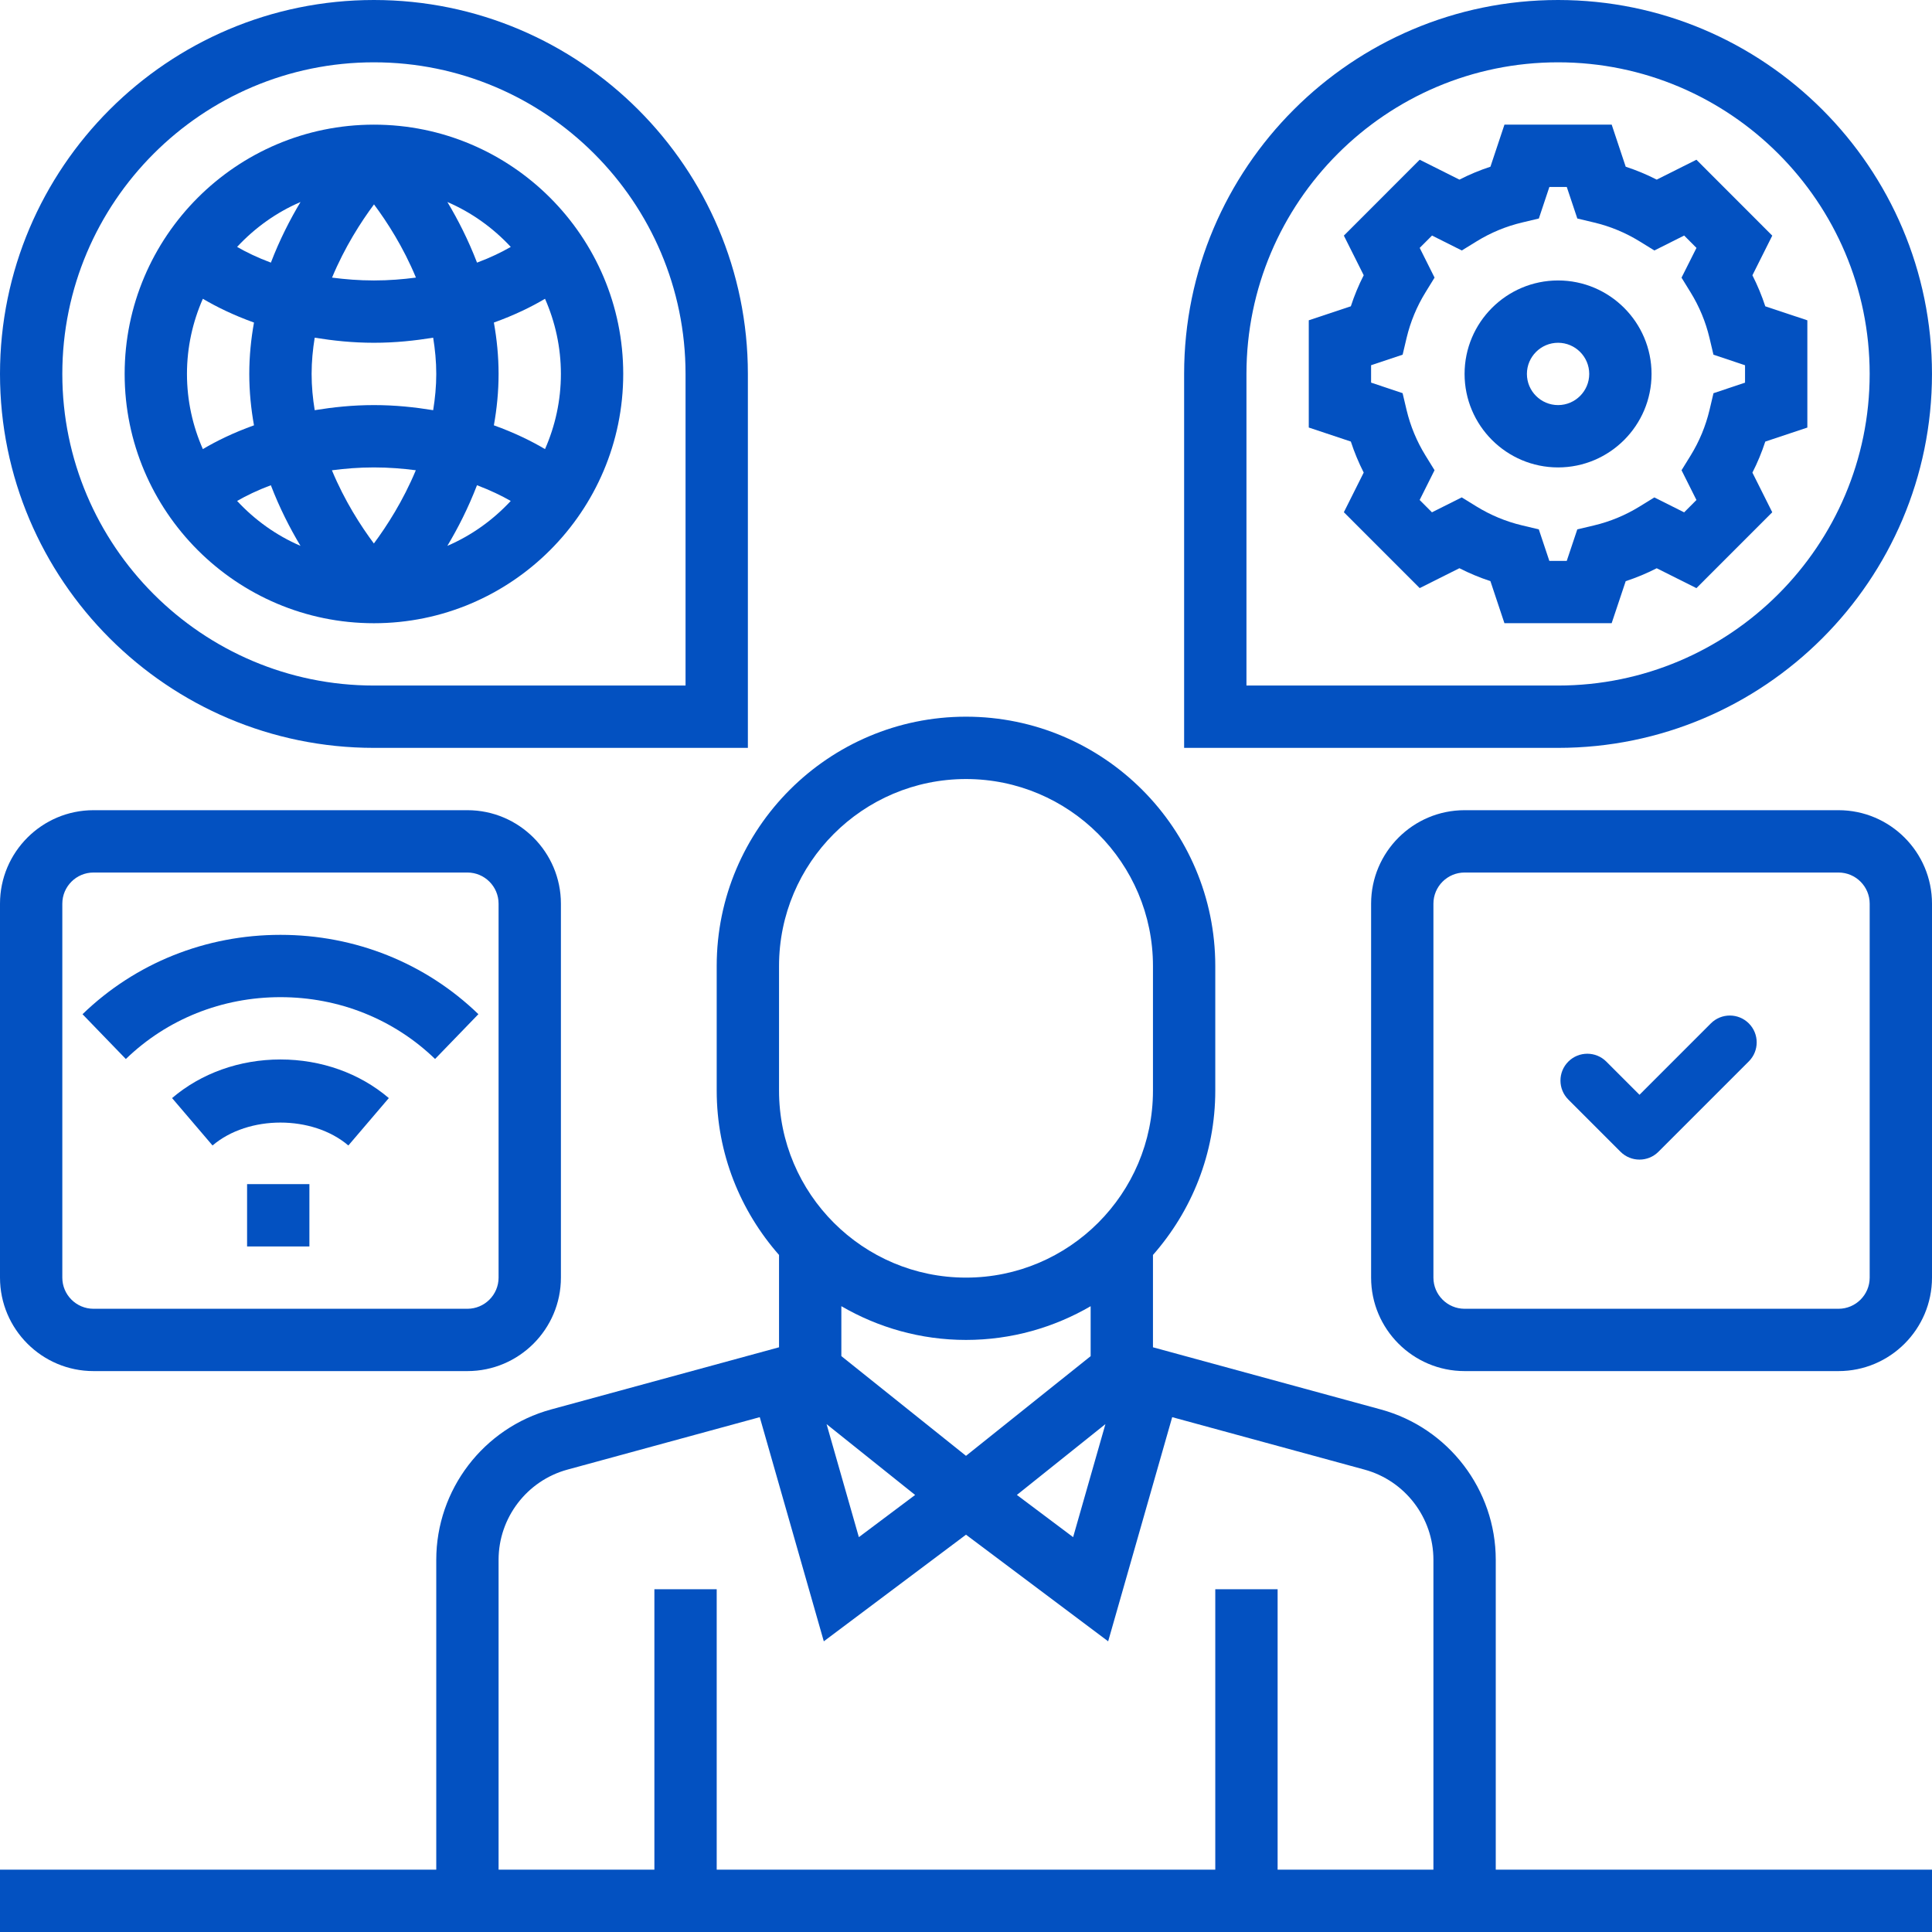
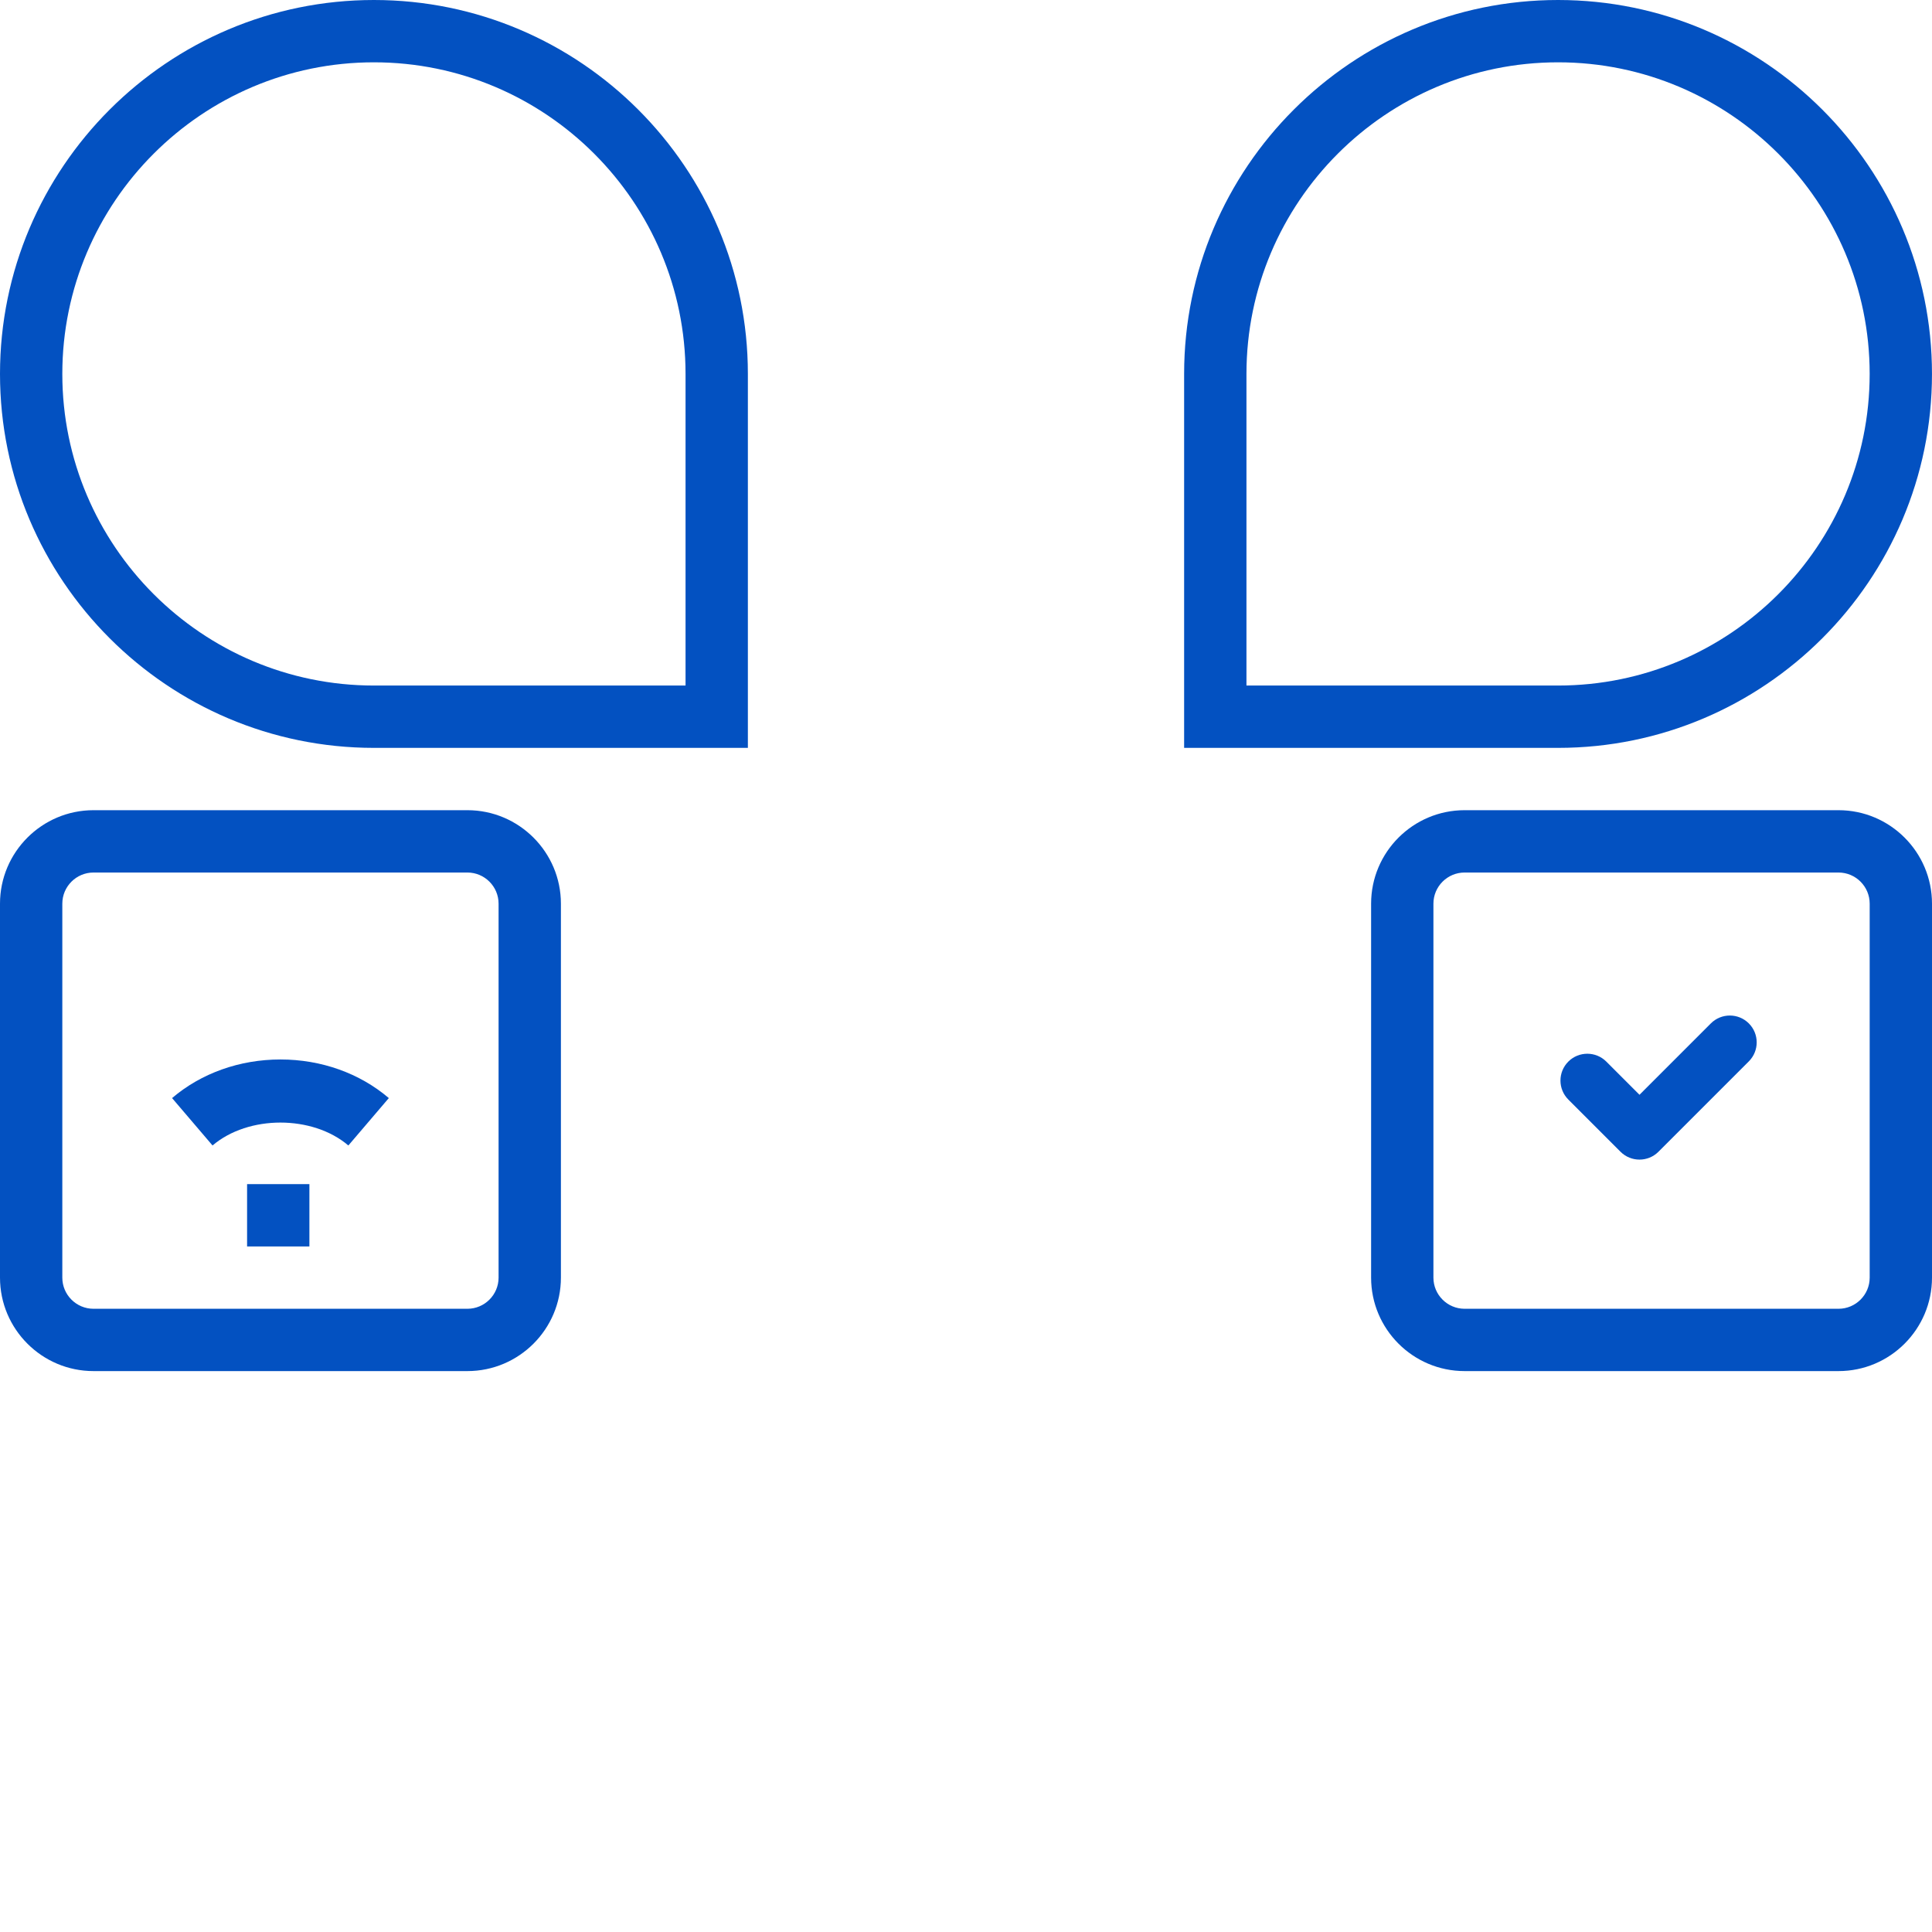
<svg xmlns="http://www.w3.org/2000/svg" width="110" height="110" viewBox="0 0 110 110" fill="none">
-   <path d="M85.162 88.809C85.162 84.819 82.473 81.301 78.623 80.25L65.645 76.709V71.452C67.847 68.95 69.193 65.68 69.193 62.095V54.998C69.193 47.172 62.826 40.805 55 40.805C47.174 40.805 40.806 47.172 40.806 54.998V62.095C40.806 65.68 42.153 68.95 44.355 71.452V76.709L31.377 80.248C27.527 81.299 24.839 84.819 24.839 88.809V106.451H0V110H110V106.451H85.162V88.809ZM55 82.889L47.903 77.211V74.369C49.994 75.584 52.413 76.29 55 76.29C57.587 76.29 60.007 75.584 62.097 74.37V77.213L55 82.889ZM52.103 85.117L48.9 87.519L47.062 81.084L52.103 85.117ZM62.938 81.083L61.099 87.518L57.897 85.115L62.938 81.083ZM44.355 55C44.355 49.129 49.129 44.355 55 44.355C60.871 44.355 65.645 49.129 65.645 55V62.097C65.645 67.968 60.871 72.742 55 72.742C49.129 72.742 44.355 67.968 44.355 62.097V55ZM28.387 88.809C28.387 86.414 30 84.303 32.31 83.673L43.258 80.687L46.904 93.45L55 87.379L63.094 93.45L66.74 80.687L77.689 83.673C80 84.303 81.613 86.414 81.613 88.809V106.451H72.742V90.484H69.193V106.451H40.806V90.484H37.258V106.451H28.387V88.809Z" fill="#0351C1" />
  <path d="M14.068 67.419H17.616V70.968H14.068V67.419Z" fill="#0351C1" />
  <path d="M21.29 42.581H42.581V21.29C42.581 9.55 33.031 0 21.29 0C9.55 0 0 9.55 0 21.29C0 33.031 9.55 42.581 21.29 42.581ZM21.29 3.548C31.073 3.548 39.032 11.507 39.032 21.29V39.032H21.29C11.507 39.032 3.548 31.073 3.548 21.29C3.548 11.507 11.507 3.548 21.29 3.548Z" fill="#0351C1" />
  <path d="M109.999 21.29C109.999 9.55 100.45 0 88.709 0C76.969 0 67.419 9.55 67.419 21.29V42.581H88.709C100.45 42.581 109.999 33.031 109.999 21.29ZM70.968 21.29C70.968 11.507 78.926 3.548 88.709 3.548C98.492 3.548 106.451 11.507 106.451 21.29C106.451 31.073 98.492 39.032 88.709 39.032H70.968V21.29Z" fill="#0351C1" />
-   <path d="M92.561 33.089C93.168 32.89 93.757 32.645 94.327 32.354L96.587 33.486L100.905 29.166L99.775 26.909C100.066 26.34 100.309 25.749 100.508 25.142L102.903 24.344V18.238L100.508 17.44C100.309 16.833 100.064 16.242 99.775 15.673L100.905 13.416L96.587 9.094L94.327 10.227C93.757 9.936 93.168 9.69 92.561 9.492L91.763 7.097H85.657L84.859 9.492C84.252 9.69 83.663 9.936 83.094 10.227L80.832 9.094L76.514 13.415L77.644 15.671C77.353 16.241 77.109 16.831 76.911 17.439L74.516 18.236V24.342L76.911 25.14C77.109 25.747 77.355 26.338 77.644 26.907L76.514 29.164L80.832 33.484L83.092 32.352C83.662 32.643 84.251 32.888 84.858 33.087L85.656 35.482H91.761L92.561 33.089ZM89.805 30.14L89.204 31.935H88.213L87.613 30.14L86.653 29.911C85.742 29.694 84.872 29.333 84.066 28.837L83.225 28.319L81.529 29.169L80.829 28.467L81.677 26.772L81.159 25.932C80.663 25.128 80.302 24.256 80.085 23.345L79.858 22.385L78.064 21.785V20.794L79.86 20.194L80.087 19.234C80.305 18.322 80.665 17.451 81.16 16.647L81.678 15.806L80.832 14.114L81.533 13.411L83.229 14.261L84.07 13.743C84.875 13.247 85.745 12.886 86.656 12.67L87.616 12.441L88.215 10.645H89.206L89.806 12.441L90.766 12.67C91.677 12.886 92.547 13.247 93.353 13.743L94.193 14.261L95.889 13.411L96.59 14.114L95.739 15.808L96.257 16.649C96.752 17.453 97.114 18.324 97.33 19.235L97.557 20.195L99.355 20.796V21.787L97.559 22.387L97.332 23.347C97.114 24.258 96.754 25.13 96.258 25.934L95.74 26.774L96.588 28.468L95.888 29.171L94.191 28.321L93.351 28.839C92.545 29.335 91.676 29.696 90.764 29.913L89.805 30.14Z" fill="#0351C1" />
-   <path d="M88.71 15.968C85.776 15.968 83.387 18.356 83.387 21.29C83.387 24.224 85.776 26.613 88.71 26.613C91.644 26.613 94.032 24.224 94.032 21.29C94.032 18.356 91.644 15.968 88.71 15.968ZM88.71 23.064C87.733 23.064 86.936 22.269 86.936 21.29C86.936 20.311 87.733 19.516 88.71 19.516C89.687 19.516 90.484 20.311 90.484 21.29C90.484 22.269 89.687 23.064 88.71 23.064Z" fill="#0351C1" />
  <path d="M104.678 46.129H83.387C80.453 46.129 78.065 48.517 78.065 51.452V72.742C78.065 75.676 80.453 78.064 83.387 78.064H104.678C107.612 78.064 110 75.676 110 72.742V51.452C110 48.517 107.612 46.129 104.678 46.129ZM106.452 72.742C106.452 73.721 105.655 74.516 104.678 74.516H83.387C82.41 74.516 81.613 73.721 81.613 72.742V51.452C81.613 50.473 82.41 49.678 83.387 49.678H104.678C105.655 49.678 106.452 50.473 106.452 51.452V72.742Z" fill="#0351C1" />
  <path d="M99.571 58.268C98.974 57.671 98.006 57.671 97.409 58.268L93.346 62.332L91.456 60.442C90.859 59.846 89.891 59.846 89.294 60.442C88.697 61.04 88.697 62.007 89.294 62.604L92.264 65.575C92.563 65.874 92.954 66.023 93.345 66.023C93.737 66.023 94.128 65.874 94.426 65.575L99.571 60.43C100.168 59.833 100.168 58.865 99.571 58.268Z" fill="#0351C1" />
  <path d="M5.323 78.064H26.613C29.547 78.064 31.936 75.676 31.936 72.742V51.452C31.936 48.517 29.547 46.129 26.613 46.129H5.323C2.388 46.129 0 48.517 0 51.452V72.742C0 75.676 2.388 78.064 5.323 78.064ZM3.548 51.452C3.548 50.473 4.345 49.678 5.323 49.678H26.613C27.59 49.678 28.387 50.473 28.387 51.452V72.742C28.387 73.721 27.59 74.516 26.613 74.516H5.323C4.345 74.516 3.548 73.721 3.548 72.742V51.452Z" fill="#0351C1" />
-   <path d="M15.968 56.774C19.295 56.774 22.423 58.025 24.771 60.294L27.238 57.743C24.223 54.829 20.221 53.226 15.968 53.226C11.715 53.226 7.713 54.829 4.698 57.745L7.165 60.296C9.513 58.025 12.641 56.774 15.968 56.774Z" fill="#0351C1" />
  <path d="M9.797 62.52L12.101 65.219C14.139 63.48 17.796 63.48 19.834 65.219L22.138 62.52C20.477 61.103 18.287 60.322 15.967 60.322C13.649 60.322 11.458 61.103 9.797 62.52Z" fill="#0351C1" />
-   <path d="M21.29 35.484C29.116 35.484 35.484 29.116 35.484 21.29C35.484 13.464 29.116 7.097 21.29 7.097C13.464 7.097 7.097 13.464 7.097 21.29C7.097 29.116 13.464 35.484 21.29 35.484ZM10.645 21.29C10.645 19.768 10.972 18.322 11.55 17.011C12.318 17.465 13.28 17.94 14.461 18.365C14.293 19.299 14.193 20.277 14.193 21.29C14.193 22.303 14.293 23.281 14.461 24.216C13.28 24.64 12.318 25.113 11.55 25.57C10.972 24.258 10.645 22.812 10.645 21.29ZM21.29 19.516C22.521 19.516 23.623 19.394 24.663 19.227C24.771 19.894 24.839 20.581 24.839 21.29C24.839 21.998 24.771 22.685 24.663 23.354C23.622 23.186 22.521 23.064 21.29 23.064C20.059 23.064 18.957 23.186 17.918 23.354C17.809 22.687 17.742 22 17.742 21.29C17.742 20.582 17.809 19.895 17.918 19.227C18.959 19.394 20.059 19.516 21.29 19.516ZM18.905 15.806C19.63 14.066 20.554 12.632 21.294 11.637C22.034 12.629 22.96 14.06 23.682 15.805C22.941 15.902 22.152 15.968 21.29 15.968C20.432 15.968 19.646 15.902 18.905 15.806ZM31.935 21.29C31.935 22.812 31.609 24.258 31.031 25.57C30.263 25.115 29.301 24.64 28.119 24.216C28.287 23.281 28.387 22.303 28.387 21.29C28.387 20.277 28.287 19.299 28.119 18.365C29.301 17.94 30.263 17.467 31.031 17.011C31.609 18.322 31.935 19.768 31.935 21.29ZM23.675 26.774C22.951 28.514 22.027 29.948 21.287 30.944C20.547 29.951 19.621 28.52 18.898 26.776C19.64 26.679 20.428 26.613 21.29 26.613C22.149 26.613 22.934 26.679 23.675 26.774ZM13.5 28.522C14.014 28.226 14.651 27.915 15.421 27.627C15.918 28.922 16.511 30.083 17.109 31.079C15.73 30.486 14.507 29.606 13.5 28.522ZM25.47 31.079C26.068 30.083 26.66 28.922 27.158 27.627C27.926 27.917 28.565 28.228 29.079 28.522C28.073 29.606 26.85 30.486 25.47 31.079ZM29.081 14.058C28.566 14.355 27.93 14.666 27.16 14.953C26.662 13.658 26.07 12.497 25.472 11.502C26.85 12.094 28.073 12.975 29.081 14.058ZM17.11 11.502C16.513 12.497 15.92 13.658 15.423 14.953C14.653 14.666 14.016 14.355 13.5 14.058C14.507 12.975 15.73 12.094 17.11 11.502Z" fill="#0351C1" />
</svg>